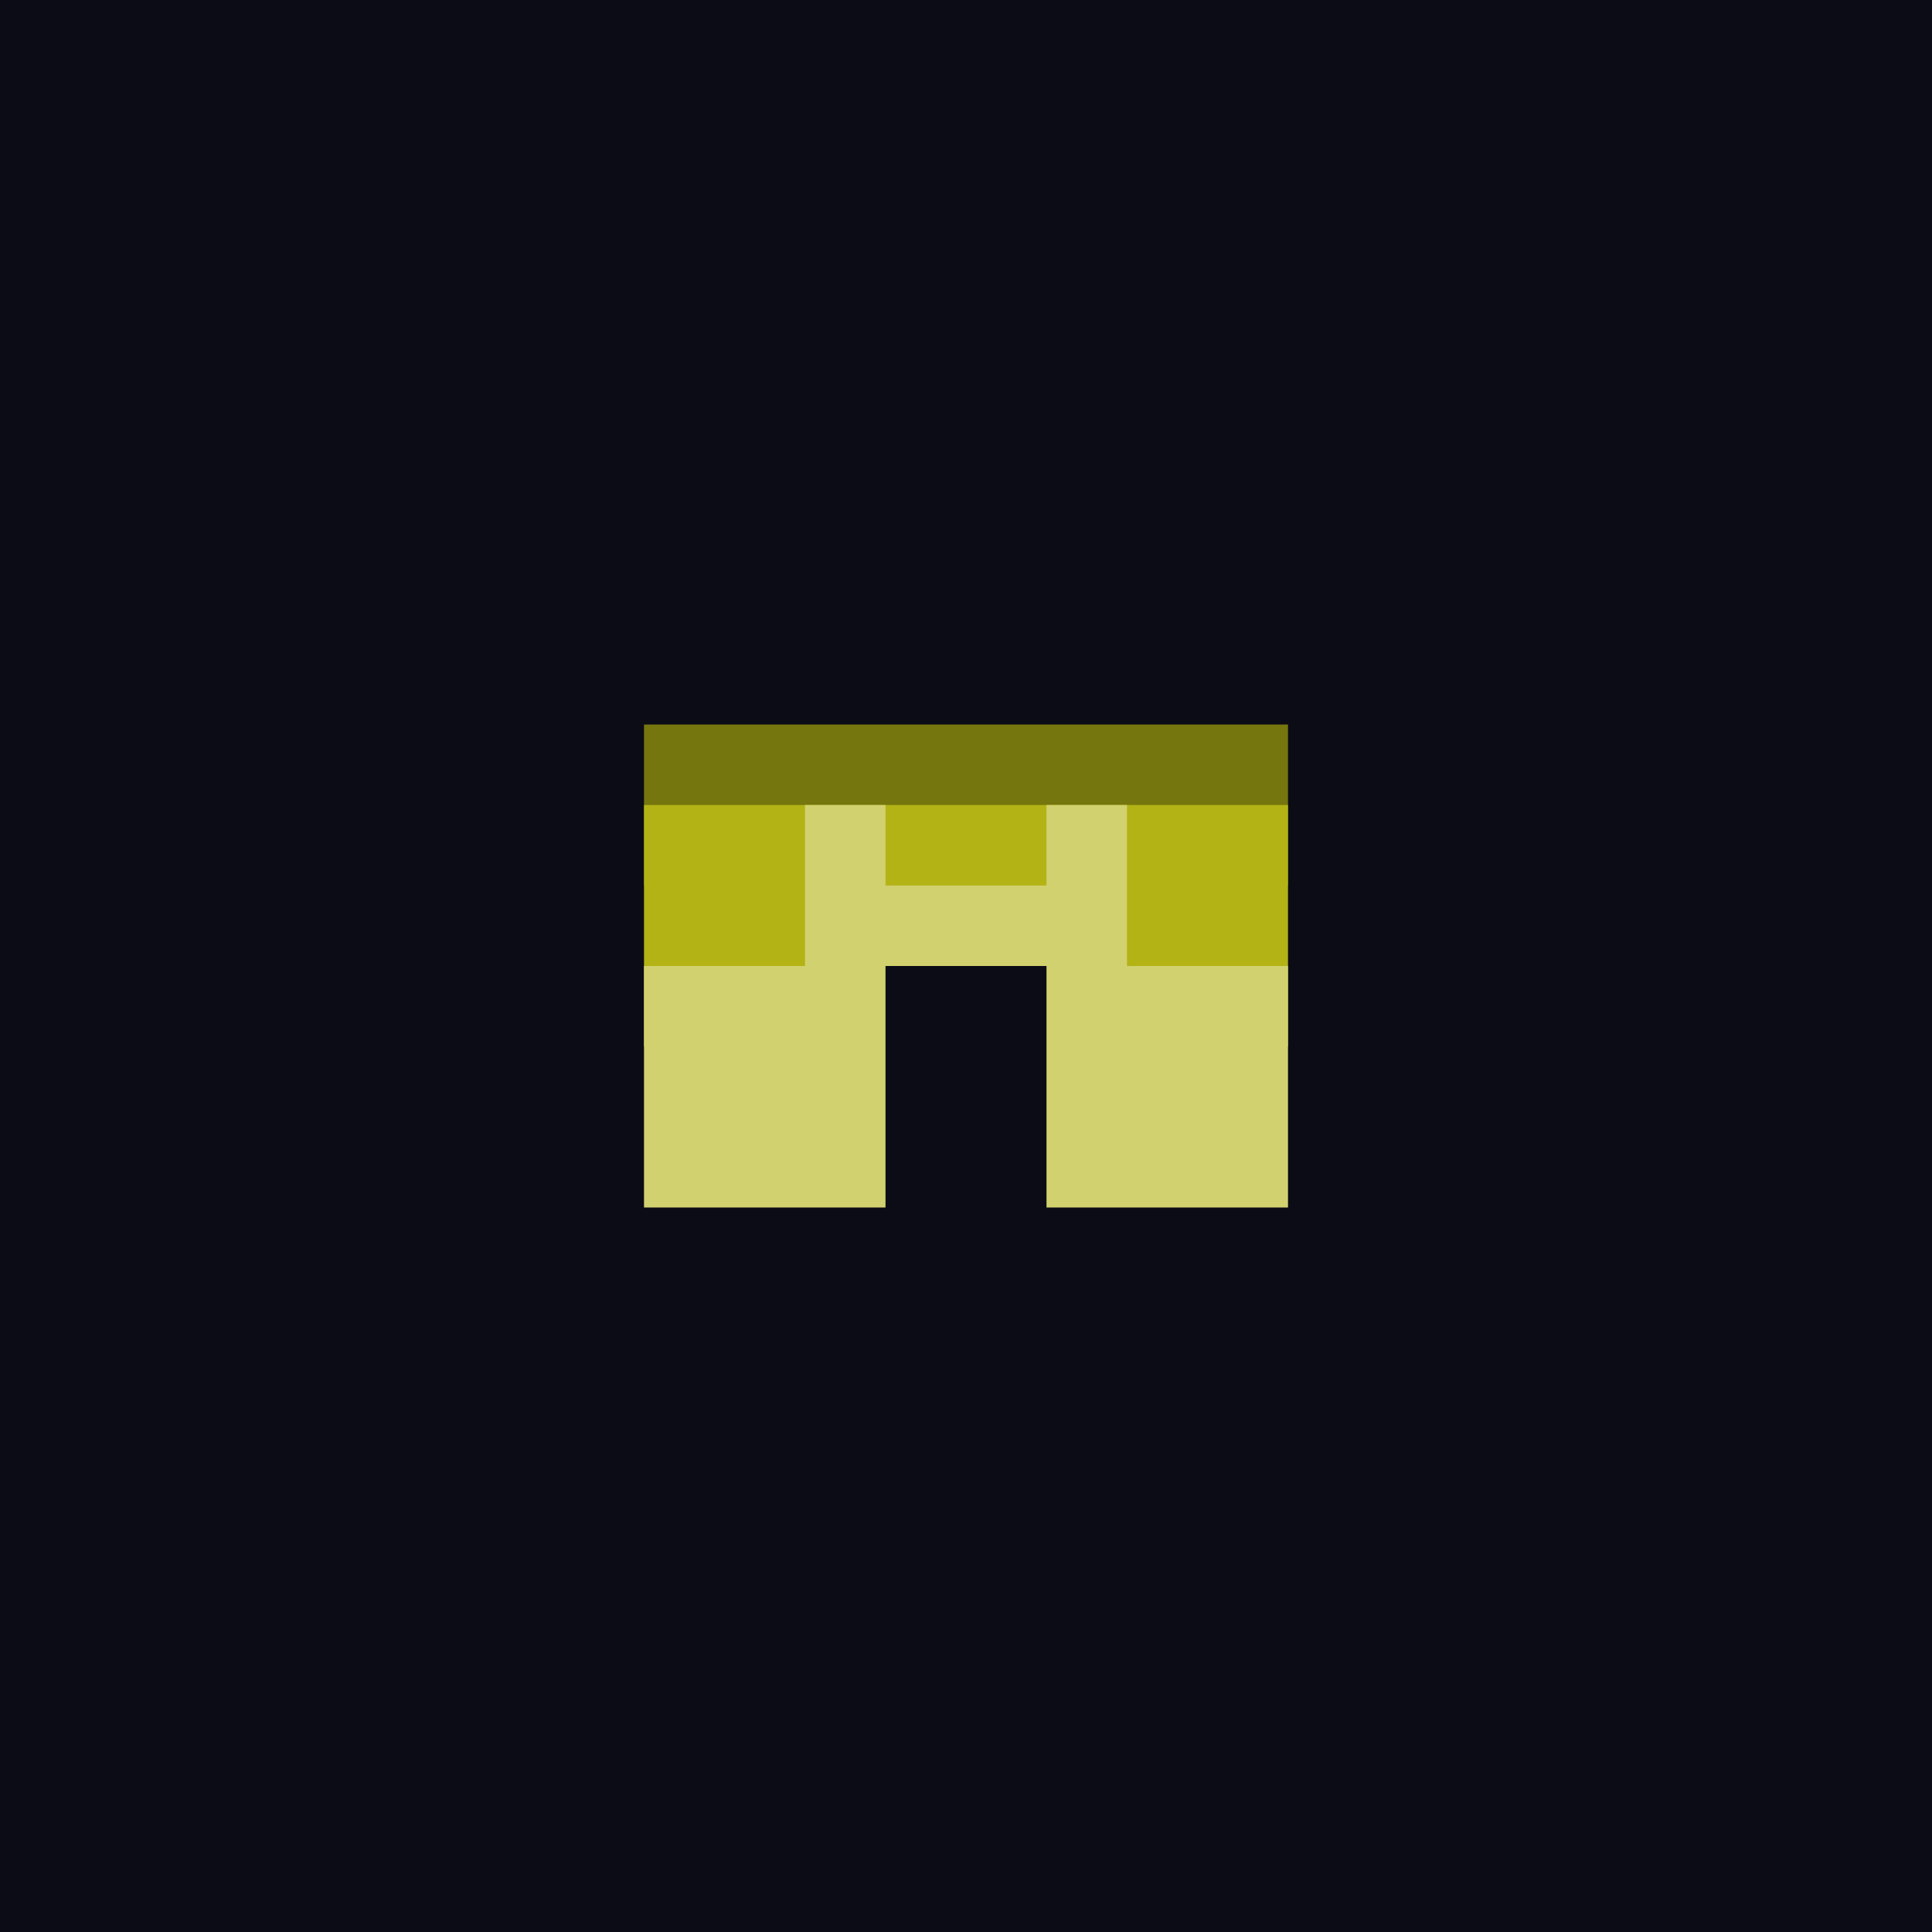
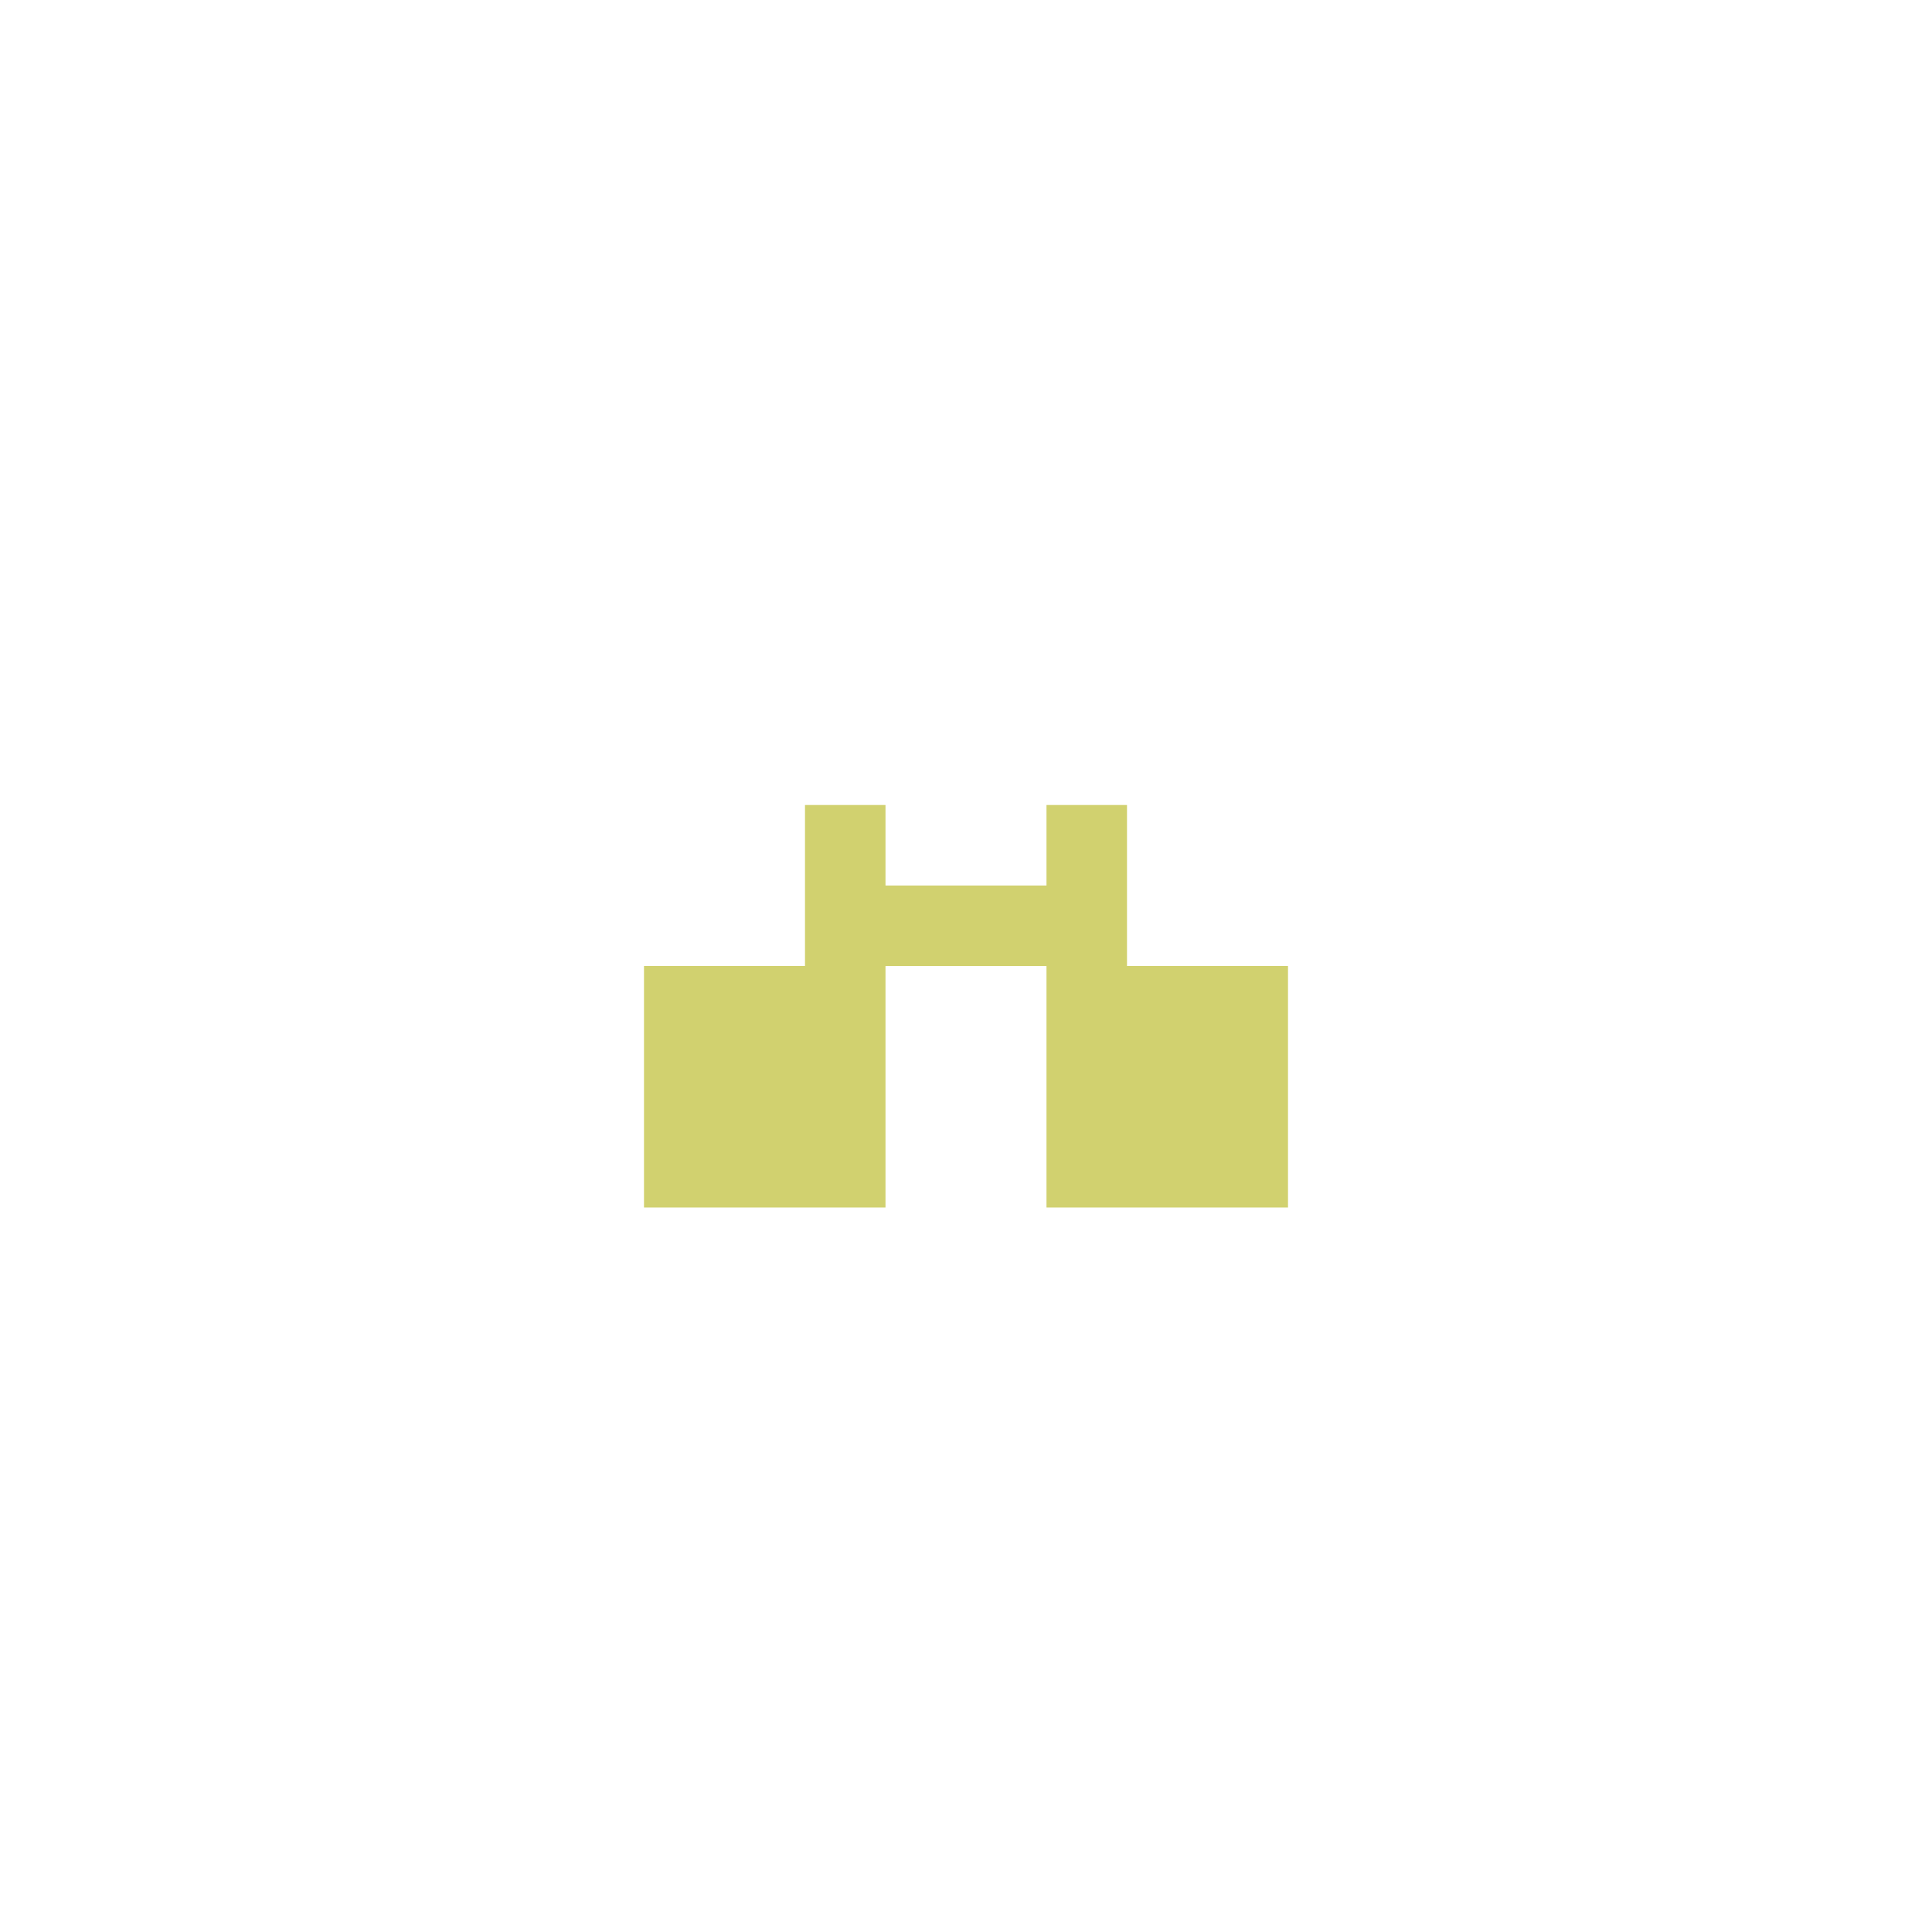
<svg xmlns="http://www.w3.org/2000/svg" id="gear-24" viewBox="0 0 24 24">
-   <path style="fill:#0c0c16" d="M0 0h24v24H0z" />
-   <path style="fill:#76760e" d="M15 9H8v2h8V9z" />
-   <path style="fill:#b3b316" d="M14 10H8v3h2v-1h4v1h2v-3z" />
  <path style="fill:#d1d16f" d="M14 12v-2h-1v1h-2v-1h-1v2H8v3h3v-3h2v3h3v-3z" />
</svg>